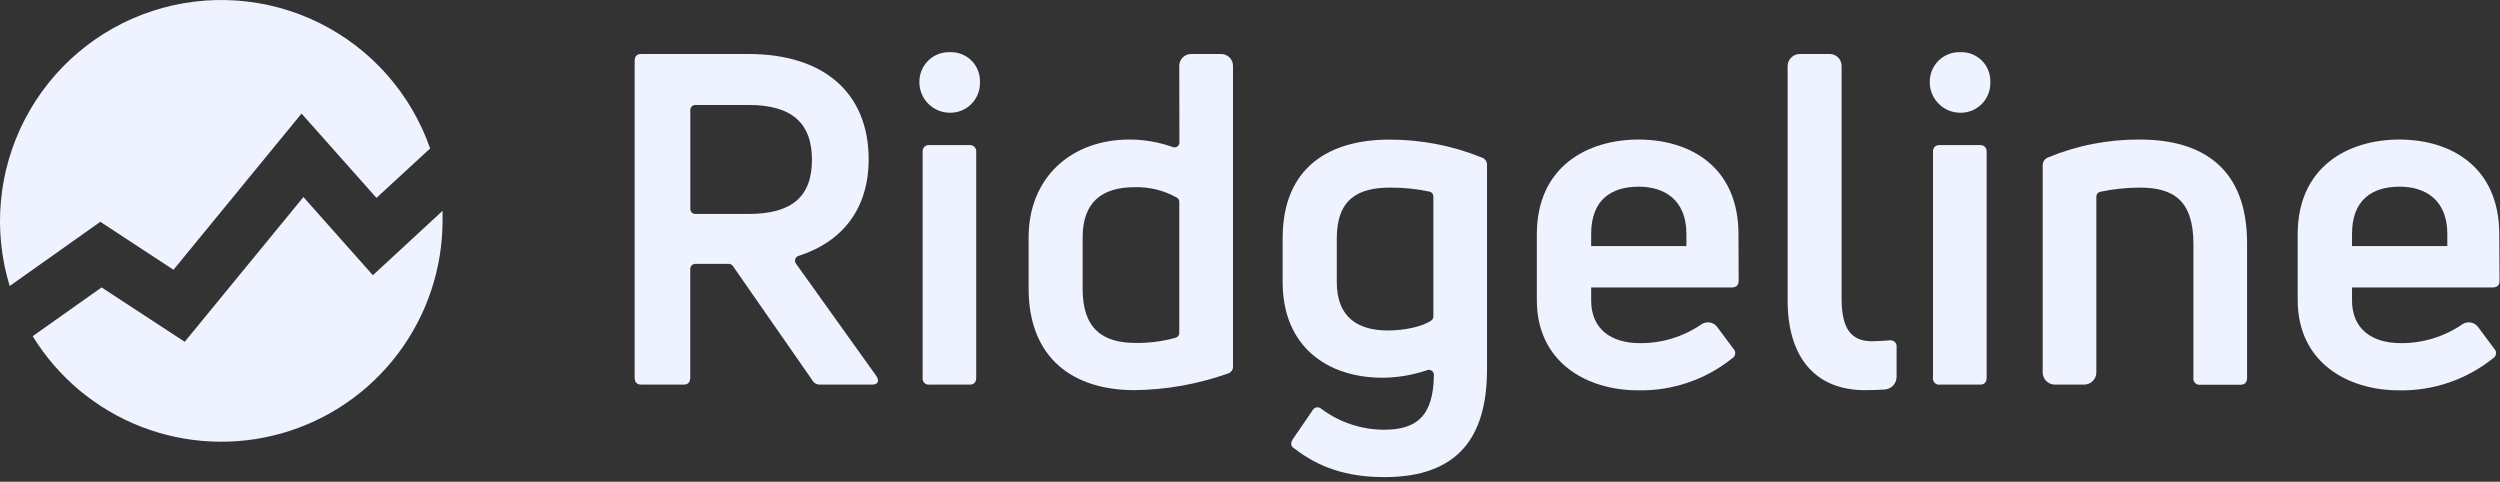
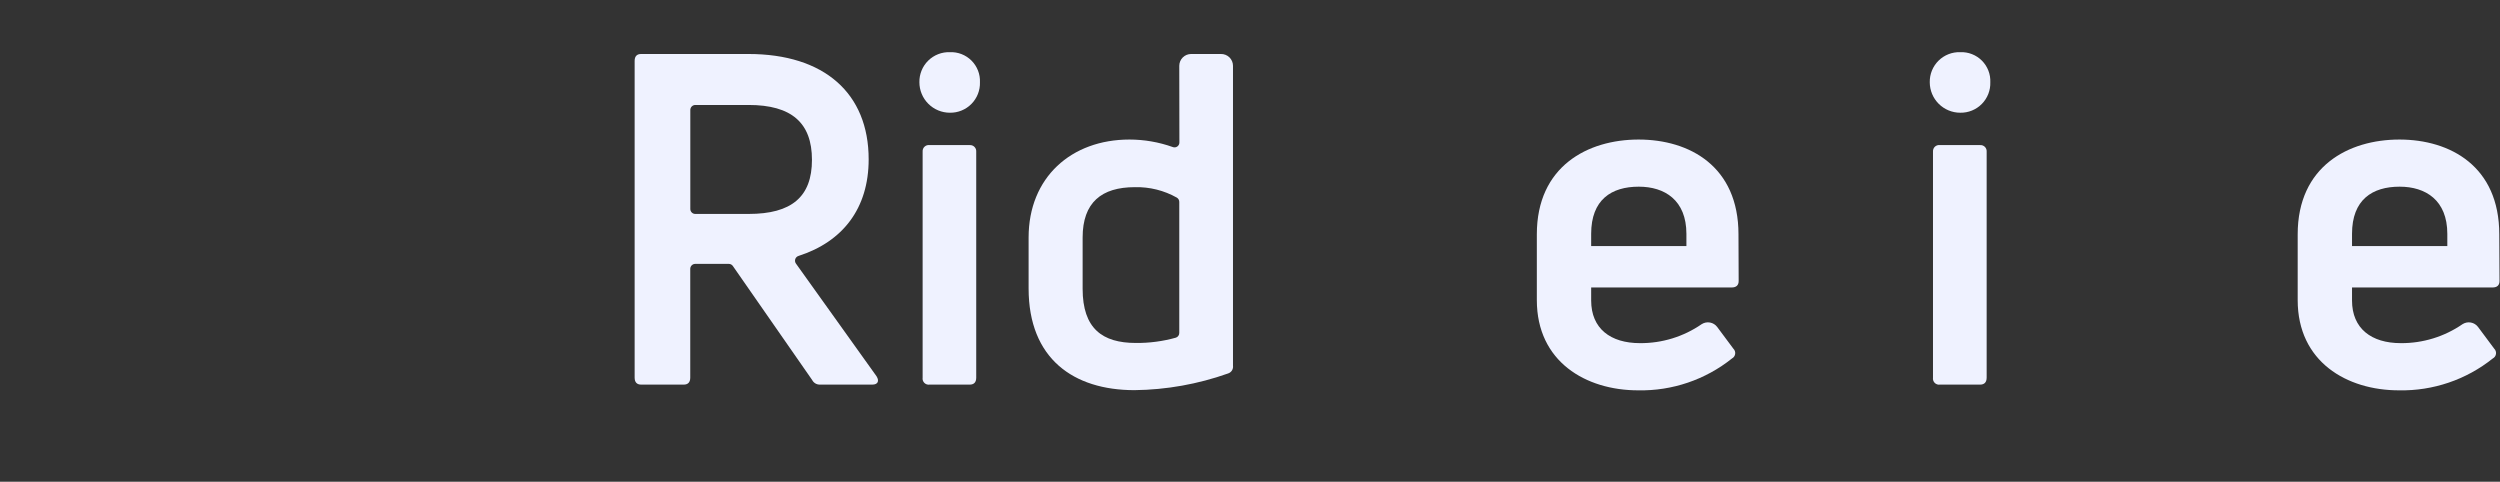
<svg xmlns="http://www.w3.org/2000/svg" width="410" height="79" viewBox="0 0 410 79" fill="none">
  <rect x="0" y="0" width="410" height="79" fill="#333333" stroke="none" />
  <path d="M134.471 63.075C134.208 63.083 133.947 63.016 133.721 62.881C133.494 62.747 133.31 62.55 133.191 62.316L120.191 43.626C120.118 43.518 120.019 43.43 119.904 43.369C119.789 43.308 119.661 43.276 119.531 43.276H114.011C113.795 43.278 113.589 43.366 113.438 43.519C113.286 43.673 113.201 43.88 113.201 44.096V61.935C113.201 62.696 112.821 63.075 112.141 63.075H105.141C104.461 63.075 104.081 62.696 104.081 61.935V9.985C104.081 9.225 104.461 8.855 105.141 8.855H122.741C135.181 8.855 142.461 15.296 142.461 26.136C142.461 34.136 138.251 39.636 130.951 41.975C130.83 42.013 130.719 42.078 130.628 42.166C130.537 42.254 130.468 42.362 130.426 42.482C130.384 42.602 130.371 42.729 130.387 42.855C130.404 42.981 130.45 43.101 130.521 43.206L143.751 61.706C144.281 62.545 143.901 63.075 143.061 63.075H134.471ZM113.211 18.076V34.276C113.211 34.49 113.296 34.696 113.448 34.848C113.6 35 113.806 35.086 114.021 35.086H122.771C129.821 35.086 133.161 32.285 133.161 26.215C133.161 20.145 129.821 17.215 122.771 17.215H114.021C113.911 17.217 113.802 17.24 113.701 17.284C113.6 17.329 113.509 17.393 113.433 17.473C113.358 17.553 113.299 17.648 113.261 17.752C113.223 17.855 113.206 17.965 113.211 18.076V18.076Z" fill="#eff2ff" />
  <path d="M155.781 18.486C154.455 18.486 153.183 17.959 152.246 17.021C151.308 16.084 150.781 14.812 150.781 13.486C150.769 12.829 150.89 12.176 151.138 11.568C151.385 10.96 151.754 10.408 152.222 9.947C152.69 9.485 153.247 9.124 153.859 8.885C154.47 8.646 155.125 8.534 155.781 8.556C156.436 8.529 157.089 8.638 157.699 8.876C158.309 9.115 158.864 9.477 159.327 9.94C159.79 10.403 160.152 10.958 160.391 11.568C160.629 12.178 160.738 12.831 160.711 13.486C160.732 14.142 160.619 14.796 160.379 15.407C160.139 16.018 159.778 16.574 159.317 17.042C158.856 17.509 158.305 17.878 157.697 18.126C157.089 18.375 156.438 18.497 155.781 18.486ZM152.451 63.076C152.296 63.099 152.137 63.086 151.988 63.038C151.839 62.989 151.703 62.905 151.593 62.794C151.482 62.683 151.398 62.548 151.349 62.399C151.3 62.249 151.287 62.091 151.311 61.936V24.856C151.301 24.707 151.324 24.557 151.378 24.419C151.433 24.28 151.518 24.155 151.628 24.053C151.737 23.951 151.868 23.876 152.01 23.831C152.153 23.787 152.303 23.774 152.451 23.796H159.041C159.183 23.787 159.324 23.808 159.457 23.858C159.59 23.909 159.71 23.986 159.81 24.087C159.91 24.187 159.988 24.307 160.038 24.44C160.089 24.573 160.11 24.714 160.101 24.856V61.936C160.101 62.696 159.731 63.076 159.041 63.076H152.451Z" fill="#eff2ff" />
  <path d="M193.401 10.795C193.401 10.54 193.452 10.287 193.55 10.051C193.648 9.815 193.792 9.6 193.973 9.42C194.154 9.24 194.369 9.097 194.606 9C194.842 8.903 195.096 8.854 195.351 8.855H200.211C200.471 8.847 200.73 8.892 200.972 8.986C201.215 9.079 201.436 9.221 201.622 9.402C201.809 9.583 201.957 9.8 202.058 10.039C202.159 10.278 202.212 10.536 202.211 10.795V59.965C202.249 60.244 202.187 60.527 202.035 60.764C201.882 61 201.651 61.175 201.381 61.255C196.46 63.001 191.283 63.924 186.061 63.985C176.061 63.985 168.691 58.825 168.691 47.305V38.955C168.691 29.095 175.691 22.885 185.231 22.885C187.651 22.887 190.052 23.303 192.331 24.115C192.453 24.163 192.584 24.18 192.714 24.165C192.844 24.149 192.967 24.103 193.075 24.029C193.182 23.955 193.27 23.856 193.331 23.74C193.391 23.625 193.422 23.496 193.421 23.365L193.401 10.795ZM186.271 56.245C188.495 56.268 190.71 55.975 192.851 55.375C193.014 55.32 193.155 55.215 193.253 55.075C193.352 54.935 193.404 54.767 193.401 54.595V33.125C193.403 32.983 193.369 32.843 193.3 32.719C193.232 32.594 193.132 32.49 193.011 32.415C190.912 31.232 188.531 30.638 186.121 30.695C180.661 30.695 177.551 33.195 177.551 38.955V47.375C177.551 53.895 180.811 56.245 186.271 56.245Z" fill="#eff2ff" />
-   <path d="M227.041 78.246C220.821 78.246 216.271 76.646 212.251 73.536C211.641 73.166 211.641 72.706 212.021 72.026L215.211 67.376C215.269 67.235 215.36 67.111 215.478 67.014C215.595 66.917 215.734 66.85 215.883 66.819C216.032 66.789 216.187 66.795 216.333 66.838C216.479 66.881 216.612 66.959 216.721 67.066C219.682 69.266 223.271 70.461 226.961 70.476C232.341 70.476 235.081 68.236 235.161 61.476C235.16 61.344 235.129 61.214 235.068 61.097C235.007 60.98 234.919 60.88 234.811 60.804C234.703 60.729 234.578 60.681 234.448 60.663C234.317 60.646 234.184 60.661 234.061 60.706C231.7 61.512 229.225 61.93 226.731 61.946C217.791 61.946 210.351 56.946 210.351 46.246V39.116C210.351 27.216 218.241 22.896 227.871 22.896C233.071 22.887 238.223 23.889 243.041 25.846C243.304 25.936 243.528 26.113 243.679 26.347C243.83 26.581 243.897 26.859 243.871 27.136V60.576C243.871 71.796 239.021 78.246 227.041 78.246ZM227.571 54.196C230.251 54.196 233.191 53.616 234.741 52.556C234.849 52.48 234.936 52.377 234.993 52.258C235.051 52.139 235.078 52.008 235.071 51.876V32.216C235.076 32.039 235.022 31.866 234.917 31.724C234.812 31.582 234.661 31.481 234.491 31.436C232.364 30.983 230.195 30.758 228.021 30.766C222.791 30.766 219.231 32.586 219.231 39.106V46.236C219.211 52.226 222.941 54.196 227.571 54.196V54.196Z" fill="#eff2ff" />
  <path d="M285.141 46.085C285.141 46.765 284.761 47.145 284.001 47.145H260.951V49.275C260.951 53.895 264.131 56.275 268.951 56.275C272.564 56.303 276.097 55.217 279.071 53.165C279.475 52.905 279.963 52.808 280.437 52.893C280.91 52.978 281.333 53.24 281.621 53.625L284.271 57.185C284.384 57.294 284.47 57.429 284.522 57.578C284.573 57.726 284.589 57.885 284.567 58.041C284.546 58.197 284.488 58.346 284.398 58.475C284.309 58.604 284.19 58.711 284.051 58.785C279.688 62.277 274.238 64.127 268.651 64.015C260.081 64.015 252.041 59.315 252.041 49.225V38.425C252.041 27.275 260.381 22.885 268.731 22.885C277.081 22.885 285.111 27.275 285.111 38.425L285.141 46.085ZM268.761 30.615C264.281 30.615 260.951 32.735 260.951 38.355V40.355H276.571V38.355C276.571 32.815 273.001 30.615 268.761 30.615Z" fill="#eff2ff" />
-   <path d="M305.841 63.986C297.651 63.986 293.171 58.526 293.171 49.276V10.796C293.187 10.275 293.404 9.782 293.777 9.42C294.151 9.058 294.651 8.855 295.171 8.855H300.071C300.326 8.854 300.58 8.903 300.816 9C301.053 9.097 301.268 9.24 301.449 9.42C301.63 9.6 301.774 9.815 301.872 10.051C301.97 10.287 302.021 10.54 302.021 10.796V48.965C302.021 53.965 303.621 55.965 307.021 55.965C307.931 55.965 308.911 55.886 309.901 55.816C310.056 55.792 310.215 55.805 310.364 55.854C310.513 55.903 310.649 55.986 310.76 56.097C310.871 56.208 310.954 56.343 311.003 56.493C311.052 56.642 311.065 56.8 311.041 56.956V61.816C311.036 62.33 310.842 62.825 310.495 63.205C310.148 63.585 309.673 63.824 309.161 63.876C308.091 63.946 306.961 63.986 305.841 63.986Z" fill="#eff2ff" />
  <path d="M321.481 18.486C320.155 18.486 318.884 17.959 317.946 17.021C317.008 16.084 316.481 14.812 316.481 13.486C316.469 12.829 316.59 12.176 316.838 11.568C317.085 10.96 317.455 10.408 317.922 9.947C318.39 9.485 318.947 9.124 319.559 8.885C320.171 8.646 320.825 8.534 321.481 8.556C322.136 8.529 322.789 8.638 323.399 8.876C324.01 9.115 324.564 9.477 325.027 9.94C325.49 10.403 325.852 10.958 326.091 11.568C326.329 12.178 326.438 12.831 326.411 13.486C326.433 14.142 326.321 14.796 326.082 15.408C325.843 16.02 325.482 16.577 325.02 17.045C324.559 17.513 324.008 17.882 323.399 18.129C322.791 18.377 322.138 18.498 321.481 18.486V18.486ZM318.151 63.076C317.996 63.099 317.838 63.086 317.688 63.038C317.539 62.989 317.404 62.905 317.293 62.794C317.182 62.683 317.098 62.548 317.05 62.399C317.001 62.249 316.988 62.091 317.011 61.936V24.856C317.001 24.707 317.024 24.557 317.079 24.419C317.133 24.28 317.219 24.155 317.328 24.053C317.437 23.951 317.568 23.876 317.71 23.831C317.853 23.787 318.004 23.774 318.151 23.796H324.741C324.884 23.785 325.027 23.806 325.16 23.855C325.294 23.905 325.416 23.982 325.517 24.083C325.618 24.183 325.697 24.304 325.748 24.437C325.799 24.571 325.82 24.713 325.811 24.856V61.936C325.811 62.696 325.431 63.076 324.741 63.076H318.151Z" fill="#eff2ff" />
-   <path d="M336.951 63.076C336.438 63.063 335.949 62.853 335.586 62.49C335.223 62.127 335.014 61.639 335.001 61.126V27.206C334.983 26.92 335.052 26.635 335.201 26.39C335.349 26.145 335.569 25.952 335.831 25.836C340.613 23.854 345.744 22.851 350.921 22.886C361.391 22.886 368.521 27.736 368.521 39.886V61.956C368.521 62.716 368.141 63.096 367.451 63.096H360.861C360.706 63.119 360.547 63.106 360.398 63.057C360.249 63.009 360.113 62.925 360.002 62.814C359.891 62.703 359.808 62.568 359.759 62.419C359.71 62.269 359.697 62.111 359.721 61.956V40.016C359.721 32.886 356.461 30.766 350.921 30.766C348.733 30.773 346.552 31.004 344.411 31.456C344.234 31.497 344.076 31.598 343.965 31.742C343.854 31.886 343.796 32.064 343.801 32.246V61.126C343.788 61.639 343.579 62.127 343.216 62.49C342.853 62.853 342.364 63.063 341.851 63.076H336.951Z" fill="#eff2ff" />
  <path d="M409.921 46.085C409.921 46.765 409.541 47.145 408.791 47.145H385.731V49.275C385.731 53.895 388.921 56.275 393.731 56.275C397.344 56.302 400.877 55.216 403.851 53.165C404.256 52.905 404.744 52.808 405.217 52.893C405.69 52.978 406.113 53.24 406.401 53.625L409.051 57.185C409.164 57.295 409.249 57.43 409.3 57.58C409.351 57.729 409.366 57.888 409.343 58.044C409.321 58.2 409.262 58.348 409.171 58.477C409.08 58.606 408.961 58.712 408.821 58.785C404.461 62.275 399.015 64.125 393.431 64.015C384.861 64.015 376.821 59.315 376.821 49.225V38.425C376.821 27.275 385.161 22.885 393.501 22.885C401.841 22.885 409.881 27.275 409.881 38.425L409.921 46.085ZM393.541 30.615C389.071 30.615 385.731 32.735 385.731 38.355V40.355H401.361V38.355C401.361 32.815 397.791 30.615 393.541 30.615Z" fill="#eff2ff" />
-   <path d="M16.451 36.375L28.451 44.245L49.451 18.625L61.741 32.455L70.541 24.345C67.415 15.371 60.893 7.982 52.376 3.766C43.86 -0.45 34.03 -1.156 24.998 1.799C15.966 4.754 8.455 11.135 4.078 19.569C-0.299 28.004 -1.192 37.819 1.591 46.905L16.451 36.375Z" fill="#eff2ff" />
-   <path d="M61.151 45.135L49.761 32.315L30.291 56.055L16.661 47.135L5.361 55.135C9.497 61.874 15.721 67.079 23.085 69.956C30.45 72.833 38.553 73.226 46.162 71.076C53.771 68.925 60.469 64.348 65.238 58.041C70.007 51.734 72.585 44.042 72.581 36.135C72.581 35.615 72.581 35.135 72.581 34.575L61.151 45.135Z" fill="#eff2ff" />
</svg>